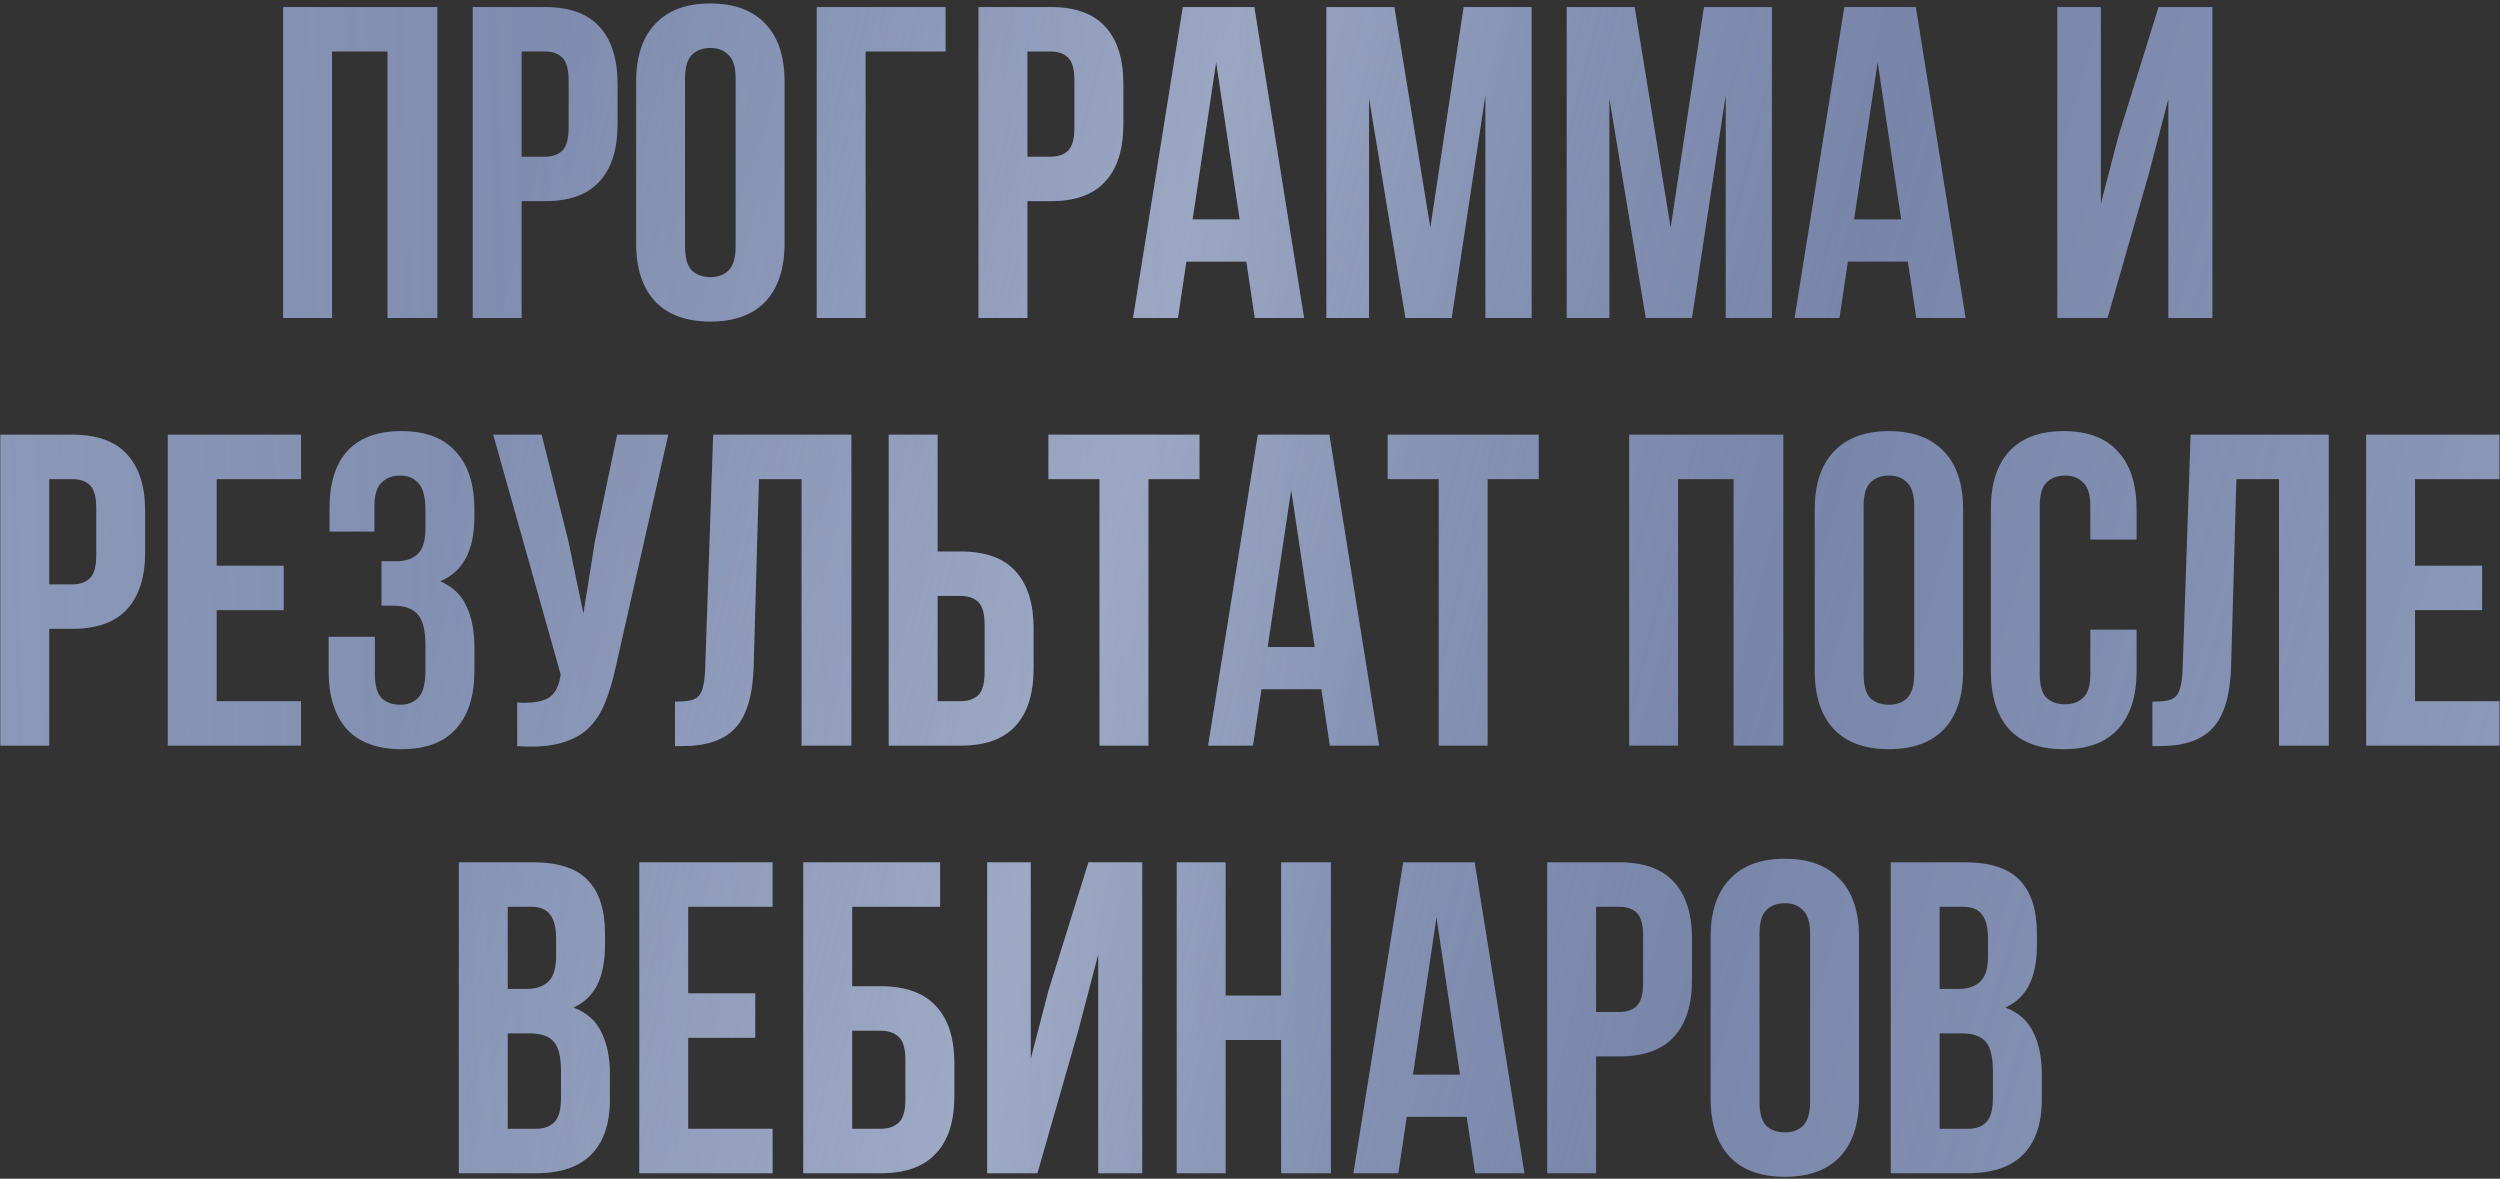
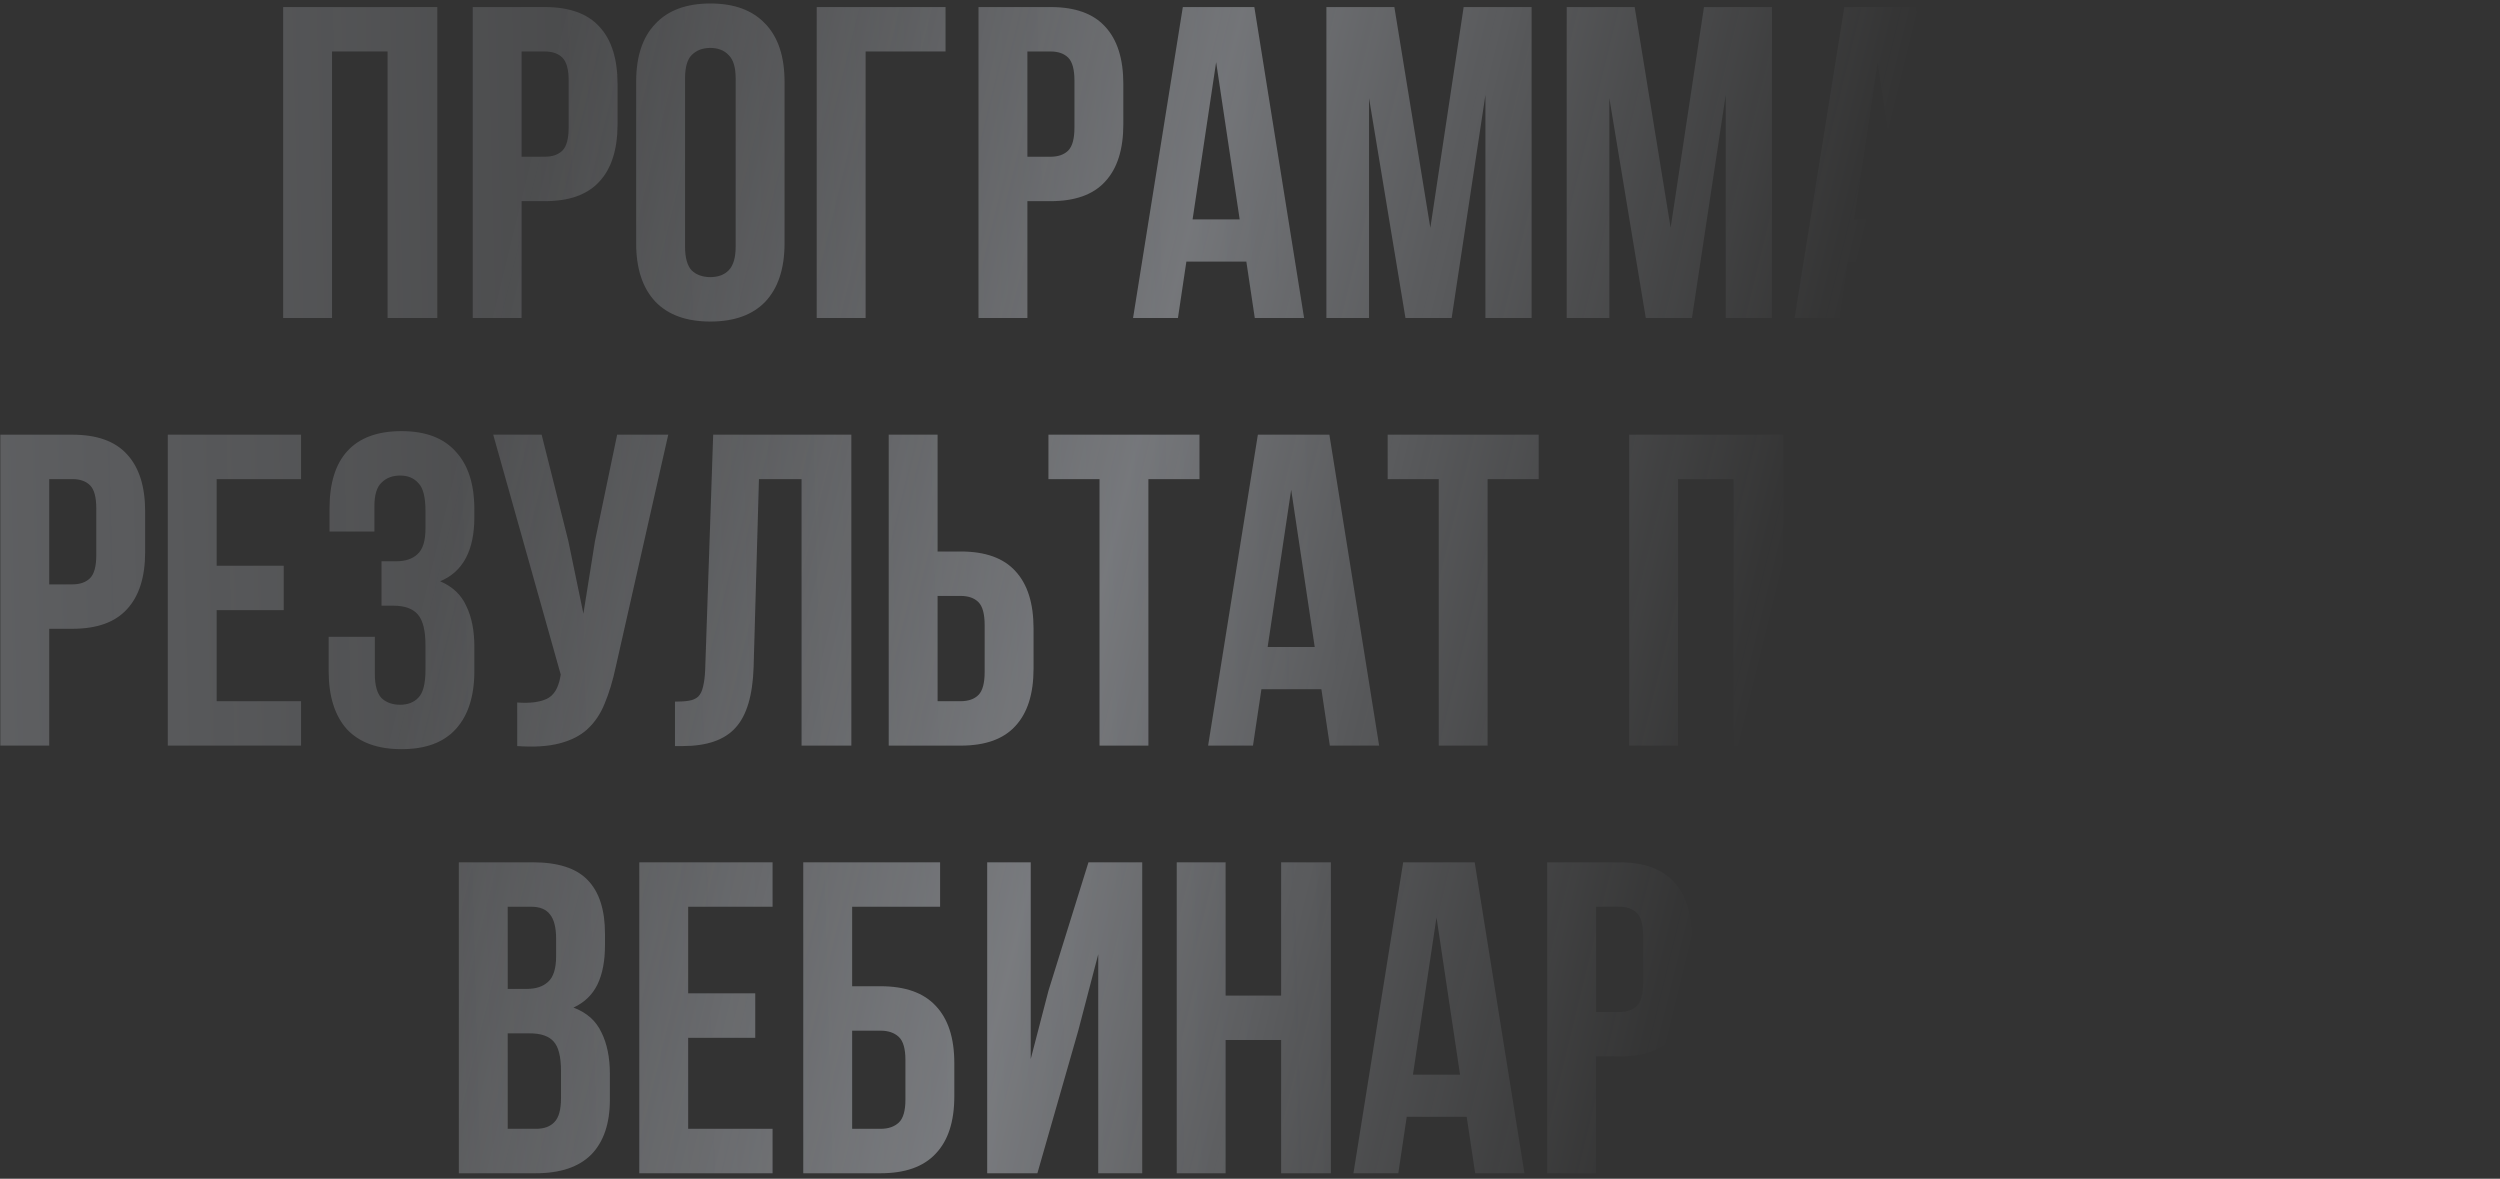
<svg xmlns="http://www.w3.org/2000/svg" width="456" height="215" viewBox="0 0 456 215" fill="none">
  <rect x="0" y="0" width="456" height="215" fill="#333333" stroke="none" />
-   <path d="M60.562 58H51.65V1.286H79.764V58H70.69V9.388H60.562V58ZM99.351 1.286C103.834 1.286 107.156 2.474 109.317 4.851C111.531 7.227 112.639 10.711 112.639 15.303V22.675C112.639 27.266 111.531 30.75 109.317 33.127C107.156 35.504 103.834 36.692 99.351 36.692H95.138V58H86.226V1.286H99.351ZM95.138 9.388V28.59H99.351C100.756 28.59 101.836 28.212 102.592 27.456C103.348 26.699 103.726 25.295 103.726 23.242V14.735C103.726 12.683 103.348 11.278 102.592 10.522C101.836 9.766 100.756 9.388 99.351 9.388H95.138ZM124.95 44.956C124.95 47.008 125.355 48.467 126.165 49.331C127.029 50.141 128.164 50.546 129.568 50.546C130.972 50.546 132.08 50.141 132.89 49.331C133.754 48.467 134.186 47.008 134.186 44.956V14.33C134.186 12.278 133.754 10.846 132.89 10.036C132.08 9.172 130.972 8.74 129.568 8.74C128.164 8.74 127.029 9.172 126.165 10.036C125.355 10.846 124.95 12.278 124.95 14.33V44.956ZM116.038 14.897C116.038 10.306 117.199 6.795 119.522 4.365C121.844 1.88 125.193 0.638 129.568 0.638C133.943 0.638 137.292 1.88 139.615 4.365C141.937 6.795 143.098 10.306 143.098 14.897V44.389C143.098 48.98 141.937 52.518 139.615 55.002C137.292 57.433 133.943 58.648 129.568 58.648C125.193 58.648 121.844 57.433 119.522 55.002C117.199 52.518 116.038 48.98 116.038 44.389V14.897ZM148.971 58V1.286H172.467V9.388H157.883V58H148.971ZM191.607 1.286C196.09 1.286 199.411 2.474 201.572 4.851C203.787 7.227 204.894 10.711 204.894 15.303V22.675C204.894 27.266 203.787 30.75 201.572 33.127C199.411 35.504 196.09 36.692 191.607 36.692H187.394V58H178.481V1.286H191.607ZM187.394 9.388V28.59H191.607C193.011 28.59 194.091 28.212 194.847 27.456C195.604 26.699 195.982 25.295 195.982 23.242V14.735C195.982 12.683 195.604 11.278 194.847 10.522C194.091 9.766 193.011 9.388 191.607 9.388H187.394ZM237.865 58H228.872L227.333 47.711H216.395L214.856 58H206.672L215.747 1.286H228.791L237.865 58ZM217.529 40.014H226.117L221.823 11.332L217.529 40.014ZM260.893 41.553L266.97 1.286H279.366V58H270.94V17.328L264.782 58H256.356L249.712 17.895V58H241.935V1.286H254.331L260.893 41.553ZM304.726 41.553L310.803 1.286H323.199V58H314.773V17.328L308.615 58H300.189L293.546 17.895V58H285.768V1.286H298.164L304.726 41.553ZM358.525 58H349.532L347.992 47.711H337.055L335.515 58H327.332L336.406 1.286H349.451L358.525 58ZM338.189 40.014H346.777L342.483 11.332L338.189 40.014ZM384.411 58H375.255V1.286H383.195V37.178L386.436 24.701L393.728 1.286H403.531V58H395.51V18.057L391.865 31.993L384.411 58ZM13.188 79.286C17.672 79.286 20.994 80.474 23.154 82.851C25.369 85.228 26.476 88.711 26.476 93.302V100.675C26.476 105.266 25.369 108.75 23.154 111.127C20.994 113.503 17.672 114.692 13.188 114.692H8.976V136H0.063V79.286H13.188ZM8.976 87.388V106.59H13.188C14.593 106.59 15.673 106.212 16.429 105.455C17.186 104.699 17.564 103.295 17.564 101.242V92.735C17.564 90.683 17.186 89.278 16.429 88.522C15.673 87.766 14.593 87.388 13.188 87.388H8.976ZM39.516 103.187H51.75V111.289H39.516V127.898H54.91V136H30.604V79.286H54.91V87.388H39.516V103.187ZM77.609 93.222C77.609 90.683 77.177 88.981 76.313 88.117C75.502 87.199 74.395 86.74 72.991 86.74C71.586 86.74 70.452 87.172 69.588 88.036C68.724 88.846 68.292 90.278 68.292 92.33V96.948H60.109V92.735C60.109 88.144 61.189 84.66 63.349 82.284C65.564 79.853 68.859 78.638 73.234 78.638C77.609 78.638 80.904 79.88 83.118 82.365C85.387 84.795 86.521 88.306 86.521 92.897V94.356C86.521 100.405 84.442 104.294 80.283 106.023C82.551 106.995 84.144 108.507 85.063 110.56C86.035 112.558 86.521 115.016 86.521 117.933V122.389C86.521 126.98 85.387 130.518 83.118 133.002C80.904 135.433 77.609 136.648 73.234 136.648C68.859 136.648 65.537 135.433 63.268 133.002C61.054 130.518 59.947 126.98 59.947 122.389V116.15H68.373V122.956C68.373 125.008 68.778 126.467 69.588 127.331C70.452 128.141 71.586 128.546 72.991 128.546C74.395 128.546 75.502 128.114 76.313 127.25C77.177 126.386 77.609 124.684 77.609 122.146V117.689C77.609 115.043 77.15 113.179 76.232 112.099C75.313 111.019 73.828 110.479 71.775 110.479H69.588V102.377H72.262C73.936 102.377 75.232 101.945 76.151 101.08C77.123 100.216 77.609 98.65 77.609 96.381V93.222ZM112.325 121.578C111.785 124.117 111.109 126.359 110.299 128.303C109.543 130.194 108.49 131.76 107.139 133.002C105.843 134.191 104.142 135.055 102.035 135.595C99.983 136.135 97.417 136.297 94.338 136.081V128.141C96.607 128.303 98.389 128.087 99.686 127.493C100.982 126.899 101.819 125.575 102.197 123.523L102.278 123.037L89.963 79.286H98.794L103.656 98.65L106.41 111.937L108.517 98.731L112.568 79.286H121.885L112.325 121.578ZM123.117 127.979C124.143 127.979 124.98 127.925 125.628 127.817C126.331 127.709 126.898 127.466 127.33 127.088C127.762 126.656 128.059 126.062 128.221 125.305C128.437 124.495 128.572 123.442 128.626 122.146L130.085 79.286H155.282V136H146.208V87.388H138.43L137.457 121.659C137.295 126.845 136.188 130.545 134.136 132.759C132.137 134.974 128.923 136.081 124.494 136.081H123.117V127.979ZM162.103 136V79.286H171.015V100.594H175.229C179.712 100.594 183.033 101.783 185.194 104.159C187.409 106.536 188.516 110.02 188.516 114.611V121.984C188.516 126.575 187.409 130.059 185.194 132.435C183.033 134.812 179.712 136 175.229 136H162.103ZM175.229 127.898C176.633 127.898 177.713 127.52 178.469 126.764C179.225 126.008 179.604 124.603 179.604 122.551V114.044C179.604 111.991 179.225 110.587 178.469 109.831C177.713 109.074 176.633 108.696 175.229 108.696H171.015V127.898H175.229ZM191.238 79.286H218.785V87.388H209.468V136H200.555V87.388H191.238V79.286ZM251.553 136H242.56L241.021 125.71H230.083L228.543 136H220.36L229.435 79.286H242.479L251.553 136ZM231.217 118.014H239.805L235.511 89.332L231.217 118.014ZM253.111 79.286H280.658V87.388H271.34V136H262.428V87.388H253.111V79.286ZM306.075 136H297.163V79.286H325.277V136H316.203V87.388H306.075V136ZM339.922 122.956C339.922 125.008 340.327 126.467 341.137 127.331C342.001 128.141 343.136 128.546 344.54 128.546C345.944 128.546 347.052 128.141 347.862 127.331C348.726 126.467 349.158 125.008 349.158 122.956V92.33C349.158 90.278 348.726 88.846 347.862 88.036C347.052 87.172 345.944 86.74 344.54 86.74C343.136 86.74 342.001 87.172 341.137 88.036C340.327 88.846 339.922 90.278 339.922 92.33V122.956ZM331.01 92.897C331.01 88.306 332.171 84.795 334.494 82.365C336.816 79.88 340.165 78.638 344.54 78.638C348.915 78.638 352.264 79.88 354.586 82.365C356.909 84.795 358.07 88.306 358.07 92.897V122.389C358.07 126.98 356.909 130.518 354.586 133.002C352.264 135.433 348.915 136.648 344.54 136.648C340.165 136.648 336.816 135.433 334.494 133.002C332.171 130.518 331.01 126.98 331.01 122.389V92.897ZM389.707 114.854V122.389C389.707 126.98 388.573 130.518 386.305 133.002C384.09 135.433 380.795 136.648 376.42 136.648C372.045 136.648 368.723 135.433 366.455 133.002C364.24 130.518 363.133 126.98 363.133 122.389V92.897C363.133 88.306 364.24 84.795 366.455 82.365C368.723 79.88 372.045 78.638 376.42 78.638C380.795 78.638 384.09 79.88 386.305 82.365C388.573 84.795 389.707 88.306 389.707 92.897V98.407H381.281V92.33C381.281 90.278 380.849 88.846 379.985 88.036C379.175 87.172 378.068 86.74 376.663 86.74C375.259 86.74 374.125 87.172 373.26 88.036C372.45 88.846 372.045 90.278 372.045 92.33V122.956C372.045 125.008 372.45 126.44 373.26 127.25C374.125 128.06 375.259 128.465 376.663 128.465C378.068 128.465 379.175 128.06 379.985 127.25C380.849 126.44 381.281 125.008 381.281 122.956V114.854H389.707ZM392.603 127.979C393.629 127.979 394.467 127.925 395.115 127.817C395.817 127.709 396.384 127.466 396.816 127.088C397.248 126.656 397.545 126.062 397.707 125.305C397.924 124.495 398.059 123.442 398.113 122.146L399.571 79.286H424.768V136H415.694V87.388H407.916L406.944 121.659C406.782 126.845 405.674 130.545 403.622 132.759C401.623 134.974 398.41 136.081 393.981 136.081H392.603V127.979ZM440.502 103.187H452.736V111.289H440.502V127.898H455.896V136H431.59V79.286H455.896V87.388H440.502V103.187ZM97.144 157.286C101.789 157.286 105.138 158.366 107.19 160.527C109.297 162.687 110.35 165.955 110.35 170.33V172.356C110.35 175.272 109.891 177.676 108.973 179.567C108.054 181.457 106.596 182.861 104.597 183.78C107.028 184.698 108.729 186.21 109.702 188.317C110.728 190.369 111.241 192.908 111.241 195.933V200.551C111.241 204.926 110.107 208.275 107.838 210.597C105.57 212.866 102.194 214 97.711 214H83.694V157.286H97.144ZM92.606 188.479V205.898H97.711C99.223 205.898 100.357 205.493 101.114 204.683C101.924 203.873 102.329 202.414 102.329 200.308V195.365C102.329 192.719 101.87 190.909 100.952 189.937C100.087 188.965 98.629 188.479 96.576 188.479H92.606ZM92.606 165.388V180.377H96.09C97.765 180.377 99.061 179.945 99.979 179.08C100.952 178.216 101.438 176.65 101.438 174.381V171.221C101.438 169.169 101.06 167.684 100.303 166.765C99.601 165.847 98.467 165.388 96.9 165.388H92.606ZM125.521 181.187H137.755V189.289H125.521V205.898H140.915V214H116.609V157.286H140.915V165.388H125.521V181.187ZM146.518 214V157.286H171.472V165.388H155.431V179.891H160.616C165.099 179.891 168.448 181.079 170.662 183.455C172.931 185.832 174.065 189.316 174.065 193.907V199.984C174.065 204.575 172.931 208.059 170.662 210.435C168.448 212.812 165.099 214 160.616 214H146.518ZM160.616 205.898C162.02 205.898 163.127 205.52 163.938 204.764C164.748 204.008 165.153 202.603 165.153 200.551V193.34C165.153 191.287 164.748 189.883 163.938 189.127C163.127 188.371 162.02 187.993 160.616 187.993H155.431V205.898H160.616ZM189.219 214H180.064V157.286H188.004V193.178L191.244 180.701L198.536 157.286H208.34V214H200.319V174.057L196.673 187.993L189.219 214ZM223.552 214H214.64V157.286H223.552V181.592H233.679V157.286H242.754V214H233.679V189.694H223.552V214ZM278.059 214H269.065L267.526 203.71H256.588L255.049 214H246.866L255.94 157.286H268.984L278.059 214ZM257.723 196.014H266.311L262.017 167.332L257.723 196.014ZM295.334 157.286C299.817 157.286 303.139 158.474 305.3 160.851C307.514 163.227 308.622 166.711 308.622 171.302V178.675C308.622 183.266 307.514 186.75 305.3 189.127C303.139 191.503 299.817 192.692 295.334 192.692H291.121V214H282.209V157.286H295.334ZM291.121 165.388V184.59H295.334C296.739 184.59 297.819 184.212 298.575 183.455C299.331 182.699 299.709 181.295 299.709 179.242V170.735C299.709 168.683 299.331 167.278 298.575 166.522C297.819 165.766 296.739 165.388 295.334 165.388H291.121ZM320.933 200.956C320.933 203.008 321.338 204.467 322.148 205.331C323.012 206.141 324.147 206.546 325.551 206.546C326.955 206.546 328.063 206.141 328.873 205.331C329.737 204.467 330.169 203.008 330.169 200.956V170.33C330.169 168.278 329.737 166.846 328.873 166.036C328.063 165.172 326.955 164.74 325.551 164.74C324.147 164.74 323.012 165.172 322.148 166.036C321.338 166.846 320.933 168.278 320.933 170.33V200.956ZM312.021 170.897C312.021 166.306 313.182 162.795 315.504 160.365C317.827 157.88 321.176 156.638 325.551 156.638C329.926 156.638 333.275 157.88 335.597 160.365C337.92 162.795 339.081 166.306 339.081 170.897V200.389C339.081 204.98 337.92 208.518 335.597 211.002C333.275 213.433 329.926 214.648 325.551 214.648C321.176 214.648 317.827 213.433 315.504 211.002C313.182 208.518 312.021 204.98 312.021 200.389V170.897ZM358.322 157.286C362.967 157.286 366.316 158.366 368.369 160.527C370.475 162.687 371.529 165.955 371.529 170.33V172.356C371.529 175.272 371.069 177.676 370.151 179.567C369.233 181.457 367.775 182.861 365.776 183.78C368.207 184.698 369.908 186.21 370.88 188.317C371.907 190.369 372.42 192.908 372.42 195.933V200.551C372.42 204.926 371.285 208.275 369.017 210.597C366.748 212.866 363.373 214 358.889 214H344.873V157.286H358.322ZM353.785 188.479V205.898H358.889C360.402 205.898 361.536 205.493 362.292 204.683C363.102 203.873 363.508 202.414 363.508 200.308V195.365C363.508 192.719 363.048 190.909 362.13 189.937C361.266 188.965 359.808 188.479 357.755 188.479H353.785ZM353.785 165.388V180.377H357.269C358.943 180.377 360.24 179.945 361.158 179.08C362.13 178.216 362.616 176.65 362.616 174.381V171.221C362.616 169.169 362.238 167.684 361.482 166.765C360.78 165.847 359.646 165.388 358.079 165.388H353.785Z" fill="#6F7DA3" />
  <path d="M60.562 58H51.65V1.286H79.764V58H70.69V9.388H60.562V58ZM99.351 1.286C103.834 1.286 107.156 2.474 109.317 4.851C111.531 7.227 112.639 10.711 112.639 15.303V22.675C112.639 27.266 111.531 30.75 109.317 33.127C107.156 35.504 103.834 36.692 99.351 36.692H95.138V58H86.226V1.286H99.351ZM95.138 9.388V28.59H99.351C100.756 28.59 101.836 28.212 102.592 27.456C103.348 26.699 103.726 25.295 103.726 23.242V14.735C103.726 12.683 103.348 11.278 102.592 10.522C101.836 9.766 100.756 9.388 99.351 9.388H95.138ZM124.95 44.956C124.95 47.008 125.355 48.467 126.165 49.331C127.029 50.141 128.164 50.546 129.568 50.546C130.972 50.546 132.08 50.141 132.89 49.331C133.754 48.467 134.186 47.008 134.186 44.956V14.33C134.186 12.278 133.754 10.846 132.89 10.036C132.08 9.172 130.972 8.74 129.568 8.74C128.164 8.74 127.029 9.172 126.165 10.036C125.355 10.846 124.95 12.278 124.95 14.33V44.956ZM116.038 14.897C116.038 10.306 117.199 6.795 119.522 4.365C121.844 1.88 125.193 0.638 129.568 0.638C133.943 0.638 137.292 1.88 139.615 4.365C141.937 6.795 143.098 10.306 143.098 14.897V44.389C143.098 48.98 141.937 52.518 139.615 55.002C137.292 57.433 133.943 58.648 129.568 58.648C125.193 58.648 121.844 57.433 119.522 55.002C117.199 52.518 116.038 48.98 116.038 44.389V14.897ZM148.971 58V1.286H172.467V9.388H157.883V58H148.971ZM191.607 1.286C196.09 1.286 199.411 2.474 201.572 4.851C203.787 7.227 204.894 10.711 204.894 15.303V22.675C204.894 27.266 203.787 30.75 201.572 33.127C199.411 35.504 196.09 36.692 191.607 36.692H187.394V58H178.481V1.286H191.607ZM187.394 9.388V28.59H191.607C193.011 28.59 194.091 28.212 194.847 27.456C195.604 26.699 195.982 25.295 195.982 23.242V14.735C195.982 12.683 195.604 11.278 194.847 10.522C194.091 9.766 193.011 9.388 191.607 9.388H187.394ZM237.865 58H228.872L227.333 47.711H216.395L214.856 58H206.672L215.747 1.286H228.791L237.865 58ZM217.529 40.014H226.117L221.823 11.332L217.529 40.014ZM260.893 41.553L266.97 1.286H279.366V58H270.94V17.328L264.782 58H256.356L249.712 17.895V58H241.935V1.286H254.331L260.893 41.553ZM304.726 41.553L310.803 1.286H323.199V58H314.773V17.328L308.615 58H300.189L293.546 17.895V58H285.768V1.286H298.164L304.726 41.553ZM358.525 58H349.532L347.992 47.711H337.055L335.515 58H327.332L336.406 1.286H349.451L358.525 58ZM338.189 40.014H346.777L342.483 11.332L338.189 40.014ZM384.411 58H375.255V1.286H383.195V37.178L386.436 24.701L393.728 1.286H403.531V58H395.51V18.057L391.865 31.993L384.411 58ZM13.188 79.286C17.672 79.286 20.994 80.474 23.154 82.851C25.369 85.228 26.476 88.711 26.476 93.302V100.675C26.476 105.266 25.369 108.75 23.154 111.127C20.994 113.503 17.672 114.692 13.188 114.692H8.976V136H0.063V79.286H13.188ZM8.976 87.388V106.59H13.188C14.593 106.59 15.673 106.212 16.429 105.455C17.186 104.699 17.564 103.295 17.564 101.242V92.735C17.564 90.683 17.186 89.278 16.429 88.522C15.673 87.766 14.593 87.388 13.188 87.388H8.976ZM39.516 103.187H51.75V111.289H39.516V127.898H54.91V136H30.604V79.286H54.91V87.388H39.516V103.187ZM77.609 93.222C77.609 90.683 77.177 88.981 76.313 88.117C75.502 87.199 74.395 86.74 72.991 86.74C71.586 86.74 70.452 87.172 69.588 88.036C68.724 88.846 68.292 90.278 68.292 92.33V96.948H60.109V92.735C60.109 88.144 61.189 84.66 63.349 82.284C65.564 79.853 68.859 78.638 73.234 78.638C77.609 78.638 80.904 79.88 83.118 82.365C85.387 84.795 86.521 88.306 86.521 92.897V94.356C86.521 100.405 84.442 104.294 80.283 106.023C82.551 106.995 84.144 108.507 85.063 110.56C86.035 112.558 86.521 115.016 86.521 117.933V122.389C86.521 126.98 85.387 130.518 83.118 133.002C80.904 135.433 77.609 136.648 73.234 136.648C68.859 136.648 65.537 135.433 63.268 133.002C61.054 130.518 59.947 126.98 59.947 122.389V116.15H68.373V122.956C68.373 125.008 68.778 126.467 69.588 127.331C70.452 128.141 71.586 128.546 72.991 128.546C74.395 128.546 75.502 128.114 76.313 127.25C77.177 126.386 77.609 124.684 77.609 122.146V117.689C77.609 115.043 77.15 113.179 76.232 112.099C75.313 111.019 73.828 110.479 71.775 110.479H69.588V102.377H72.262C73.936 102.377 75.232 101.945 76.151 101.08C77.123 100.216 77.609 98.65 77.609 96.381V93.222ZM112.325 121.578C111.785 124.117 111.109 126.359 110.299 128.303C109.543 130.194 108.49 131.76 107.139 133.002C105.843 134.191 104.142 135.055 102.035 135.595C99.983 136.135 97.417 136.297 94.338 136.081V128.141C96.607 128.303 98.389 128.087 99.686 127.493C100.982 126.899 101.819 125.575 102.197 123.523L102.278 123.037L89.963 79.286H98.794L103.656 98.65L106.41 111.937L108.517 98.731L112.568 79.286H121.885L112.325 121.578ZM123.117 127.979C124.143 127.979 124.98 127.925 125.628 127.817C126.331 127.709 126.898 127.466 127.33 127.088C127.762 126.656 128.059 126.062 128.221 125.305C128.437 124.495 128.572 123.442 128.626 122.146L130.085 79.286H155.282V136H146.208V87.388H138.43L137.457 121.659C137.295 126.845 136.188 130.545 134.136 132.759C132.137 134.974 128.923 136.081 124.494 136.081H123.117V127.979ZM162.103 136V79.286H171.015V100.594H175.229C179.712 100.594 183.033 101.783 185.194 104.159C187.409 106.536 188.516 110.02 188.516 114.611V121.984C188.516 126.575 187.409 130.059 185.194 132.435C183.033 134.812 179.712 136 175.229 136H162.103ZM175.229 127.898C176.633 127.898 177.713 127.52 178.469 126.764C179.225 126.008 179.604 124.603 179.604 122.551V114.044C179.604 111.991 179.225 110.587 178.469 109.831C177.713 109.074 176.633 108.696 175.229 108.696H171.015V127.898H175.229ZM191.238 79.286H218.785V87.388H209.468V136H200.555V87.388H191.238V79.286ZM251.553 136H242.56L241.021 125.71H230.083L228.543 136H220.36L229.435 79.286H242.479L251.553 136ZM231.217 118.014H239.805L235.511 89.332L231.217 118.014ZM253.111 79.286H280.658V87.388H271.34V136H262.428V87.388H253.111V79.286ZM306.075 136H297.163V79.286H325.277V136H316.203V87.388H306.075V136ZM339.922 122.956C339.922 125.008 340.327 126.467 341.137 127.331C342.001 128.141 343.136 128.546 344.54 128.546C345.944 128.546 347.052 128.141 347.862 127.331C348.726 126.467 349.158 125.008 349.158 122.956V92.33C349.158 90.278 348.726 88.846 347.862 88.036C347.052 87.172 345.944 86.74 344.54 86.74C343.136 86.74 342.001 87.172 341.137 88.036C340.327 88.846 339.922 90.278 339.922 92.33V122.956ZM331.01 92.897C331.01 88.306 332.171 84.795 334.494 82.365C336.816 79.88 340.165 78.638 344.54 78.638C348.915 78.638 352.264 79.88 354.586 82.365C356.909 84.795 358.07 88.306 358.07 92.897V122.389C358.07 126.98 356.909 130.518 354.586 133.002C352.264 135.433 348.915 136.648 344.54 136.648C340.165 136.648 336.816 135.433 334.494 133.002C332.171 130.518 331.01 126.98 331.01 122.389V92.897ZM389.707 114.854V122.389C389.707 126.98 388.573 130.518 386.305 133.002C384.09 135.433 380.795 136.648 376.42 136.648C372.045 136.648 368.723 135.433 366.455 133.002C364.24 130.518 363.133 126.98 363.133 122.389V92.897C363.133 88.306 364.24 84.795 366.455 82.365C368.723 79.88 372.045 78.638 376.42 78.638C380.795 78.638 384.09 79.88 386.305 82.365C388.573 84.795 389.707 88.306 389.707 92.897V98.407H381.281V92.33C381.281 90.278 380.849 88.846 379.985 88.036C379.175 87.172 378.068 86.74 376.663 86.74C375.259 86.74 374.125 87.172 373.26 88.036C372.45 88.846 372.045 90.278 372.045 92.33V122.956C372.045 125.008 372.45 126.44 373.26 127.25C374.125 128.06 375.259 128.465 376.663 128.465C378.068 128.465 379.175 128.06 379.985 127.25C380.849 126.44 381.281 125.008 381.281 122.956V114.854H389.707ZM392.603 127.979C393.629 127.979 394.467 127.925 395.115 127.817C395.817 127.709 396.384 127.466 396.816 127.088C397.248 126.656 397.545 126.062 397.707 125.305C397.924 124.495 398.059 123.442 398.113 122.146L399.571 79.286H424.768V136H415.694V87.388H407.916L406.944 121.659C406.782 126.845 405.674 130.545 403.622 132.759C401.623 134.974 398.41 136.081 393.981 136.081H392.603V127.979ZM440.502 103.187H452.736V111.289H440.502V127.898H455.896V136H431.59V79.286H455.896V87.388H440.502V103.187ZM97.144 157.286C101.789 157.286 105.138 158.366 107.19 160.527C109.297 162.687 110.35 165.955 110.35 170.33V172.356C110.35 175.272 109.891 177.676 108.973 179.567C108.054 181.457 106.596 182.861 104.597 183.78C107.028 184.698 108.729 186.21 109.702 188.317C110.728 190.369 111.241 192.908 111.241 195.933V200.551C111.241 204.926 110.107 208.275 107.838 210.597C105.57 212.866 102.194 214 97.711 214H83.694V157.286H97.144ZM92.606 188.479V205.898H97.711C99.223 205.898 100.357 205.493 101.114 204.683C101.924 203.873 102.329 202.414 102.329 200.308V195.365C102.329 192.719 101.87 190.909 100.952 189.937C100.087 188.965 98.629 188.479 96.576 188.479H92.606ZM92.606 165.388V180.377H96.09C97.765 180.377 99.061 179.945 99.979 179.08C100.952 178.216 101.438 176.65 101.438 174.381V171.221C101.438 169.169 101.06 167.684 100.303 166.765C99.601 165.847 98.467 165.388 96.9 165.388H92.606ZM125.521 181.187H137.755V189.289H125.521V205.898H140.915V214H116.609V157.286H140.915V165.388H125.521V181.187ZM146.518 214V157.286H171.472V165.388H155.431V179.891H160.616C165.099 179.891 168.448 181.079 170.662 183.455C172.931 185.832 174.065 189.316 174.065 193.907V199.984C174.065 204.575 172.931 208.059 170.662 210.435C168.448 212.812 165.099 214 160.616 214H146.518ZM160.616 205.898C162.02 205.898 163.127 205.52 163.938 204.764C164.748 204.008 165.153 202.603 165.153 200.551V193.34C165.153 191.287 164.748 189.883 163.938 189.127C163.127 188.371 162.02 187.993 160.616 187.993H155.431V205.898H160.616ZM189.219 214H180.064V157.286H188.004V193.178L191.244 180.701L198.536 157.286H208.34V214H200.319V174.057L196.673 187.993L189.219 214ZM223.552 214H214.64V157.286H223.552V181.592H233.679V157.286H242.754V214H233.679V189.694H223.552V214ZM278.059 214H269.065L267.526 203.71H256.588L255.049 214H246.866L255.94 157.286H268.984L278.059 214ZM257.723 196.014H266.311L262.017 167.332L257.723 196.014ZM295.334 157.286C299.817 157.286 303.139 158.474 305.3 160.851C307.514 163.227 308.622 166.711 308.622 171.302V178.675C308.622 183.266 307.514 186.75 305.3 189.127C303.139 191.503 299.817 192.692 295.334 192.692H291.121V214H282.209V157.286H295.334ZM291.121 165.388V184.59H295.334C296.739 184.59 297.819 184.212 298.575 183.455C299.331 182.699 299.709 181.295 299.709 179.242V170.735C299.709 168.683 299.331 167.278 298.575 166.522C297.819 165.766 296.739 165.388 295.334 165.388H291.121ZM320.933 200.956C320.933 203.008 321.338 204.467 322.148 205.331C323.012 206.141 324.147 206.546 325.551 206.546C326.955 206.546 328.063 206.141 328.873 205.331C329.737 204.467 330.169 203.008 330.169 200.956V170.33C330.169 168.278 329.737 166.846 328.873 166.036C328.063 165.172 326.955 164.74 325.551 164.74C324.147 164.74 323.012 165.172 322.148 166.036C321.338 166.846 320.933 168.278 320.933 170.33V200.956ZM312.021 170.897C312.021 166.306 313.182 162.795 315.504 160.365C317.827 157.88 321.176 156.638 325.551 156.638C329.926 156.638 333.275 157.88 335.597 160.365C337.92 162.795 339.081 166.306 339.081 170.897V200.389C339.081 204.98 337.92 208.518 335.597 211.002C333.275 213.433 329.926 214.648 325.551 214.648C321.176 214.648 317.827 213.433 315.504 211.002C313.182 208.518 312.021 204.98 312.021 200.389V170.897ZM358.322 157.286C362.967 157.286 366.316 158.366 368.369 160.527C370.475 162.687 371.529 165.955 371.529 170.33V172.356C371.529 175.272 371.069 177.676 370.151 179.567C369.233 181.457 367.775 182.861 365.776 183.78C368.207 184.698 369.908 186.21 370.88 188.317C371.907 190.369 372.42 192.908 372.42 195.933V200.551C372.42 204.926 371.285 208.275 369.017 210.597C366.748 212.866 363.373 214 358.889 214H344.873V157.286H358.322ZM353.785 188.479V205.898H358.889C360.402 205.898 361.536 205.493 362.292 204.683C363.102 203.873 363.508 202.414 363.508 200.308V195.365C363.508 192.719 363.048 190.909 362.13 189.937C361.266 188.965 359.808 188.479 357.755 188.479H353.785ZM353.785 165.388V180.377H357.269C358.943 180.377 360.24 179.945 361.158 179.08C362.13 178.216 362.616 176.65 362.616 174.381V171.221C362.616 169.169 362.238 167.684 361.482 166.765C360.78 165.847 359.646 165.388 358.079 165.388H353.785Z" fill="url(#paint0_linear_59_251)" fill-opacity="0.3" />
-   <path d="M60.562 58H51.65V1.286H79.764V58H70.69V9.388H60.562V58ZM99.351 1.286C103.834 1.286 107.156 2.474 109.317 4.851C111.531 7.227 112.639 10.711 112.639 15.303V22.675C112.639 27.266 111.531 30.75 109.317 33.127C107.156 35.504 103.834 36.692 99.351 36.692H95.138V58H86.226V1.286H99.351ZM95.138 9.388V28.59H99.351C100.756 28.59 101.836 28.212 102.592 27.456C103.348 26.699 103.726 25.295 103.726 23.242V14.735C103.726 12.683 103.348 11.278 102.592 10.522C101.836 9.766 100.756 9.388 99.351 9.388H95.138ZM124.95 44.956C124.95 47.008 125.355 48.467 126.165 49.331C127.029 50.141 128.164 50.546 129.568 50.546C130.972 50.546 132.08 50.141 132.89 49.331C133.754 48.467 134.186 47.008 134.186 44.956V14.33C134.186 12.278 133.754 10.846 132.89 10.036C132.08 9.172 130.972 8.74 129.568 8.74C128.164 8.74 127.029 9.172 126.165 10.036C125.355 10.846 124.95 12.278 124.95 14.33V44.956ZM116.038 14.897C116.038 10.306 117.199 6.795 119.522 4.365C121.844 1.88 125.193 0.638 129.568 0.638C133.943 0.638 137.292 1.88 139.615 4.365C141.937 6.795 143.098 10.306 143.098 14.897V44.389C143.098 48.98 141.937 52.518 139.615 55.002C137.292 57.433 133.943 58.648 129.568 58.648C125.193 58.648 121.844 57.433 119.522 55.002C117.199 52.518 116.038 48.98 116.038 44.389V14.897ZM148.971 58V1.286H172.467V9.388H157.883V58H148.971ZM191.607 1.286C196.09 1.286 199.411 2.474 201.572 4.851C203.787 7.227 204.894 10.711 204.894 15.303V22.675C204.894 27.266 203.787 30.75 201.572 33.127C199.411 35.504 196.09 36.692 191.607 36.692H187.394V58H178.481V1.286H191.607ZM187.394 9.388V28.59H191.607C193.011 28.59 194.091 28.212 194.847 27.456C195.604 26.699 195.982 25.295 195.982 23.242V14.735C195.982 12.683 195.604 11.278 194.847 10.522C194.091 9.766 193.011 9.388 191.607 9.388H187.394ZM237.865 58H228.872L227.333 47.711H216.395L214.856 58H206.672L215.747 1.286H228.791L237.865 58ZM217.529 40.014H226.117L221.823 11.332L217.529 40.014ZM260.893 41.553L266.97 1.286H279.366V58H270.94V17.328L264.782 58H256.356L249.712 17.895V58H241.935V1.286H254.331L260.893 41.553ZM304.726 41.553L310.803 1.286H323.199V58H314.773V17.328L308.615 58H300.189L293.546 17.895V58H285.768V1.286H298.164L304.726 41.553ZM358.525 58H349.532L347.992 47.711H337.055L335.515 58H327.332L336.406 1.286H349.451L358.525 58ZM338.189 40.014H346.777L342.483 11.332L338.189 40.014ZM384.411 58H375.255V1.286H383.195V37.178L386.436 24.701L393.728 1.286H403.531V58H395.51V18.057L391.865 31.993L384.411 58ZM13.188 79.286C17.672 79.286 20.994 80.474 23.154 82.851C25.369 85.228 26.476 88.711 26.476 93.302V100.675C26.476 105.266 25.369 108.75 23.154 111.127C20.994 113.503 17.672 114.692 13.188 114.692H8.976V136H0.063V79.286H13.188ZM8.976 87.388V106.59H13.188C14.593 106.59 15.673 106.212 16.429 105.455C17.186 104.699 17.564 103.295 17.564 101.242V92.735C17.564 90.683 17.186 89.278 16.429 88.522C15.673 87.766 14.593 87.388 13.188 87.388H8.976ZM39.516 103.187H51.75V111.289H39.516V127.898H54.91V136H30.604V79.286H54.91V87.388H39.516V103.187ZM77.609 93.222C77.609 90.683 77.177 88.981 76.313 88.117C75.502 87.199 74.395 86.74 72.991 86.74C71.586 86.74 70.452 87.172 69.588 88.036C68.724 88.846 68.292 90.278 68.292 92.33V96.948H60.109V92.735C60.109 88.144 61.189 84.66 63.349 82.284C65.564 79.853 68.859 78.638 73.234 78.638C77.609 78.638 80.904 79.88 83.118 82.365C85.387 84.795 86.521 88.306 86.521 92.897V94.356C86.521 100.405 84.442 104.294 80.283 106.023C82.551 106.995 84.144 108.507 85.063 110.56C86.035 112.558 86.521 115.016 86.521 117.933V122.389C86.521 126.98 85.387 130.518 83.118 133.002C80.904 135.433 77.609 136.648 73.234 136.648C68.859 136.648 65.537 135.433 63.268 133.002C61.054 130.518 59.947 126.98 59.947 122.389V116.15H68.373V122.956C68.373 125.008 68.778 126.467 69.588 127.331C70.452 128.141 71.586 128.546 72.991 128.546C74.395 128.546 75.502 128.114 76.313 127.25C77.177 126.386 77.609 124.684 77.609 122.146V117.689C77.609 115.043 77.15 113.179 76.232 112.099C75.313 111.019 73.828 110.479 71.775 110.479H69.588V102.377H72.262C73.936 102.377 75.232 101.945 76.151 101.08C77.123 100.216 77.609 98.65 77.609 96.381V93.222ZM112.325 121.578C111.785 124.117 111.109 126.359 110.299 128.303C109.543 130.194 108.49 131.76 107.139 133.002C105.843 134.191 104.142 135.055 102.035 135.595C99.983 136.135 97.417 136.297 94.338 136.081V128.141C96.607 128.303 98.389 128.087 99.686 127.493C100.982 126.899 101.819 125.575 102.197 123.523L102.278 123.037L89.963 79.286H98.794L103.656 98.65L106.41 111.937L108.517 98.731L112.568 79.286H121.885L112.325 121.578ZM123.117 127.979C124.143 127.979 124.98 127.925 125.628 127.817C126.331 127.709 126.898 127.466 127.33 127.088C127.762 126.656 128.059 126.062 128.221 125.305C128.437 124.495 128.572 123.442 128.626 122.146L130.085 79.286H155.282V136H146.208V87.388H138.43L137.457 121.659C137.295 126.845 136.188 130.545 134.136 132.759C132.137 134.974 128.923 136.081 124.494 136.081H123.117V127.979ZM162.103 136V79.286H171.015V100.594H175.229C179.712 100.594 183.033 101.783 185.194 104.159C187.409 106.536 188.516 110.02 188.516 114.611V121.984C188.516 126.575 187.409 130.059 185.194 132.435C183.033 134.812 179.712 136 175.229 136H162.103ZM175.229 127.898C176.633 127.898 177.713 127.52 178.469 126.764C179.225 126.008 179.604 124.603 179.604 122.551V114.044C179.604 111.991 179.225 110.587 178.469 109.831C177.713 109.074 176.633 108.696 175.229 108.696H171.015V127.898H175.229ZM191.238 79.286H218.785V87.388H209.468V136H200.555V87.388H191.238V79.286ZM251.553 136H242.56L241.021 125.71H230.083L228.543 136H220.36L229.435 79.286H242.479L251.553 136ZM231.217 118.014H239.805L235.511 89.332L231.217 118.014ZM253.111 79.286H280.658V87.388H271.34V136H262.428V87.388H253.111V79.286ZM306.075 136H297.163V79.286H325.277V136H316.203V87.388H306.075V136ZM339.922 122.956C339.922 125.008 340.327 126.467 341.137 127.331C342.001 128.141 343.136 128.546 344.54 128.546C345.944 128.546 347.052 128.141 347.862 127.331C348.726 126.467 349.158 125.008 349.158 122.956V92.33C349.158 90.278 348.726 88.846 347.862 88.036C347.052 87.172 345.944 86.74 344.54 86.74C343.136 86.74 342.001 87.172 341.137 88.036C340.327 88.846 339.922 90.278 339.922 92.33V122.956ZM331.01 92.897C331.01 88.306 332.171 84.795 334.494 82.365C336.816 79.88 340.165 78.638 344.54 78.638C348.915 78.638 352.264 79.88 354.586 82.365C356.909 84.795 358.07 88.306 358.07 92.897V122.389C358.07 126.98 356.909 130.518 354.586 133.002C352.264 135.433 348.915 136.648 344.54 136.648C340.165 136.648 336.816 135.433 334.494 133.002C332.171 130.518 331.01 126.98 331.01 122.389V92.897ZM389.707 114.854V122.389C389.707 126.98 388.573 130.518 386.305 133.002C384.09 135.433 380.795 136.648 376.42 136.648C372.045 136.648 368.723 135.433 366.455 133.002C364.24 130.518 363.133 126.98 363.133 122.389V92.897C363.133 88.306 364.24 84.795 366.455 82.365C368.723 79.88 372.045 78.638 376.42 78.638C380.795 78.638 384.09 79.88 386.305 82.365C388.573 84.795 389.707 88.306 389.707 92.897V98.407H381.281V92.33C381.281 90.278 380.849 88.846 379.985 88.036C379.175 87.172 378.068 86.74 376.663 86.74C375.259 86.74 374.125 87.172 373.26 88.036C372.45 88.846 372.045 90.278 372.045 92.33V122.956C372.045 125.008 372.45 126.44 373.26 127.25C374.125 128.06 375.259 128.465 376.663 128.465C378.068 128.465 379.175 128.06 379.985 127.25C380.849 126.44 381.281 125.008 381.281 122.956V114.854H389.707ZM392.603 127.979C393.629 127.979 394.467 127.925 395.115 127.817C395.817 127.709 396.384 127.466 396.816 127.088C397.248 126.656 397.545 126.062 397.707 125.305C397.924 124.495 398.059 123.442 398.113 122.146L399.571 79.286H424.768V136H415.694V87.388H407.916L406.944 121.659C406.782 126.845 405.674 130.545 403.622 132.759C401.623 134.974 398.41 136.081 393.981 136.081H392.603V127.979ZM440.502 103.187H452.736V111.289H440.502V127.898H455.896V136H431.59V79.286H455.896V87.388H440.502V103.187ZM97.144 157.286C101.789 157.286 105.138 158.366 107.19 160.527C109.297 162.687 110.35 165.955 110.35 170.33V172.356C110.35 175.272 109.891 177.676 108.973 179.567C108.054 181.457 106.596 182.861 104.597 183.78C107.028 184.698 108.729 186.21 109.702 188.317C110.728 190.369 111.241 192.908 111.241 195.933V200.551C111.241 204.926 110.107 208.275 107.838 210.597C105.57 212.866 102.194 214 97.711 214H83.694V157.286H97.144ZM92.606 188.479V205.898H97.711C99.223 205.898 100.357 205.493 101.114 204.683C101.924 203.873 102.329 202.414 102.329 200.308V195.365C102.329 192.719 101.87 190.909 100.952 189.937C100.087 188.965 98.629 188.479 96.576 188.479H92.606ZM92.606 165.388V180.377H96.09C97.765 180.377 99.061 179.945 99.979 179.08C100.952 178.216 101.438 176.65 101.438 174.381V171.221C101.438 169.169 101.06 167.684 100.303 166.765C99.601 165.847 98.467 165.388 96.9 165.388H92.606ZM125.521 181.187H137.755V189.289H125.521V205.898H140.915V214H116.609V157.286H140.915V165.388H125.521V181.187ZM146.518 214V157.286H171.472V165.388H155.431V179.891H160.616C165.099 179.891 168.448 181.079 170.662 183.455C172.931 185.832 174.065 189.316 174.065 193.907V199.984C174.065 204.575 172.931 208.059 170.662 210.435C168.448 212.812 165.099 214 160.616 214H146.518ZM160.616 205.898C162.02 205.898 163.127 205.52 163.938 204.764C164.748 204.008 165.153 202.603 165.153 200.551V193.34C165.153 191.287 164.748 189.883 163.938 189.127C163.127 188.371 162.02 187.993 160.616 187.993H155.431V205.898H160.616ZM189.219 214H180.064V157.286H188.004V193.178L191.244 180.701L198.536 157.286H208.34V214H200.319V174.057L196.673 187.993L189.219 214ZM223.552 214H214.64V157.286H223.552V181.592H233.679V157.286H242.754V214H233.679V189.694H223.552V214ZM278.059 214H269.065L267.526 203.71H256.588L255.049 214H246.866L255.94 157.286H268.984L278.059 214ZM257.723 196.014H266.311L262.017 167.332L257.723 196.014ZM295.334 157.286C299.817 157.286 303.139 158.474 305.3 160.851C307.514 163.227 308.622 166.711 308.622 171.302V178.675C308.622 183.266 307.514 186.75 305.3 189.127C303.139 191.503 299.817 192.692 295.334 192.692H291.121V214H282.209V157.286H295.334ZM291.121 165.388V184.59H295.334C296.739 184.59 297.819 184.212 298.575 183.455C299.331 182.699 299.709 181.295 299.709 179.242V170.735C299.709 168.683 299.331 167.278 298.575 166.522C297.819 165.766 296.739 165.388 295.334 165.388H291.121ZM320.933 200.956C320.933 203.008 321.338 204.467 322.148 205.331C323.012 206.141 324.147 206.546 325.551 206.546C326.955 206.546 328.063 206.141 328.873 205.331C329.737 204.467 330.169 203.008 330.169 200.956V170.33C330.169 168.278 329.737 166.846 328.873 166.036C328.063 165.172 326.955 164.74 325.551 164.74C324.147 164.74 323.012 165.172 322.148 166.036C321.338 166.846 320.933 168.278 320.933 170.33V200.956ZM312.021 170.897C312.021 166.306 313.182 162.795 315.504 160.365C317.827 157.88 321.176 156.638 325.551 156.638C329.926 156.638 333.275 157.88 335.597 160.365C337.92 162.795 339.081 166.306 339.081 170.897V200.389C339.081 204.98 337.92 208.518 335.597 211.002C333.275 213.433 329.926 214.648 325.551 214.648C321.176 214.648 317.827 213.433 315.504 211.002C313.182 208.518 312.021 204.98 312.021 200.389V170.897ZM358.322 157.286C362.967 157.286 366.316 158.366 368.369 160.527C370.475 162.687 371.529 165.955 371.529 170.33V172.356C371.529 175.272 371.069 177.676 370.151 179.567C369.233 181.457 367.775 182.861 365.776 183.78C368.207 184.698 369.908 186.21 370.88 188.317C371.907 190.369 372.42 192.908 372.42 195.933V200.551C372.42 204.926 371.285 208.275 369.017 210.597C366.748 212.866 363.373 214 358.889 214H344.873V157.286H358.322ZM353.785 188.479V205.898H358.889C360.402 205.898 361.536 205.493 362.292 204.683C363.102 203.873 363.508 202.414 363.508 200.308V195.365C363.508 192.719 363.048 190.909 362.13 189.937C361.266 188.965 359.808 188.479 357.755 188.479H353.785ZM353.785 165.388V180.377H357.269C358.943 180.377 360.24 179.945 361.158 179.08C362.13 178.216 362.616 176.65 362.616 174.381V171.221C362.616 169.169 362.238 167.684 361.482 166.765C360.78 165.847 359.646 165.388 358.079 165.388H353.785Z" fill="url(#paint1_linear_59_251)" fill-opacity="0.3" />
  <path d="M60.562 58H51.65V1.286H79.764V58H70.69V9.388H60.562V58ZM99.351 1.286C103.834 1.286 107.156 2.474 109.317 4.851C111.531 7.227 112.639 10.711 112.639 15.303V22.675C112.639 27.266 111.531 30.75 109.317 33.127C107.156 35.504 103.834 36.692 99.351 36.692H95.138V58H86.226V1.286H99.351ZM95.138 9.388V28.59H99.351C100.756 28.59 101.836 28.212 102.592 27.456C103.348 26.699 103.726 25.295 103.726 23.242V14.735C103.726 12.683 103.348 11.278 102.592 10.522C101.836 9.766 100.756 9.388 99.351 9.388H95.138ZM124.95 44.956C124.95 47.008 125.355 48.467 126.165 49.331C127.029 50.141 128.164 50.546 129.568 50.546C130.972 50.546 132.08 50.141 132.89 49.331C133.754 48.467 134.186 47.008 134.186 44.956V14.33C134.186 12.278 133.754 10.846 132.89 10.036C132.08 9.172 130.972 8.74 129.568 8.74C128.164 8.74 127.029 9.172 126.165 10.036C125.355 10.846 124.95 12.278 124.95 14.33V44.956ZM116.038 14.897C116.038 10.306 117.199 6.795 119.522 4.365C121.844 1.88 125.193 0.638 129.568 0.638C133.943 0.638 137.292 1.88 139.615 4.365C141.937 6.795 143.098 10.306 143.098 14.897V44.389C143.098 48.98 141.937 52.518 139.615 55.002C137.292 57.433 133.943 58.648 129.568 58.648C125.193 58.648 121.844 57.433 119.522 55.002C117.199 52.518 116.038 48.98 116.038 44.389V14.897ZM148.971 58V1.286H172.467V9.388H157.883V58H148.971ZM191.607 1.286C196.09 1.286 199.411 2.474 201.572 4.851C203.787 7.227 204.894 10.711 204.894 15.303V22.675C204.894 27.266 203.787 30.75 201.572 33.127C199.411 35.504 196.09 36.692 191.607 36.692H187.394V58H178.481V1.286H191.607ZM187.394 9.388V28.59H191.607C193.011 28.59 194.091 28.212 194.847 27.456C195.604 26.699 195.982 25.295 195.982 23.242V14.735C195.982 12.683 195.604 11.278 194.847 10.522C194.091 9.766 193.011 9.388 191.607 9.388H187.394ZM237.865 58H228.872L227.333 47.711H216.395L214.856 58H206.672L215.747 1.286H228.791L237.865 58ZM217.529 40.014H226.117L221.823 11.332L217.529 40.014ZM260.893 41.553L266.97 1.286H279.366V58H270.94V17.328L264.782 58H256.356L249.712 17.895V58H241.935V1.286H254.331L260.893 41.553ZM304.726 41.553L310.803 1.286H323.199V58H314.773V17.328L308.615 58H300.189L293.546 17.895V58H285.768V1.286H298.164L304.726 41.553ZM358.525 58H349.532L347.992 47.711H337.055L335.515 58H327.332L336.406 1.286H349.451L358.525 58ZM338.189 40.014H346.777L342.483 11.332L338.189 40.014ZM384.411 58H375.255V1.286H383.195V37.178L386.436 24.701L393.728 1.286H403.531V58H395.51V18.057L391.865 31.993L384.411 58ZM13.188 79.286C17.672 79.286 20.994 80.474 23.154 82.851C25.369 85.228 26.476 88.711 26.476 93.302V100.675C26.476 105.266 25.369 108.75 23.154 111.127C20.994 113.503 17.672 114.692 13.188 114.692H8.976V136H0.063V79.286H13.188ZM8.976 87.388V106.59H13.188C14.593 106.59 15.673 106.212 16.429 105.455C17.186 104.699 17.564 103.295 17.564 101.242V92.735C17.564 90.683 17.186 89.278 16.429 88.522C15.673 87.766 14.593 87.388 13.188 87.388H8.976ZM39.516 103.187H51.75V111.289H39.516V127.898H54.91V136H30.604V79.286H54.91V87.388H39.516V103.187ZM77.609 93.222C77.609 90.683 77.177 88.981 76.313 88.117C75.502 87.199 74.395 86.74 72.991 86.74C71.586 86.74 70.452 87.172 69.588 88.036C68.724 88.846 68.292 90.278 68.292 92.33V96.948H60.109V92.735C60.109 88.144 61.189 84.66 63.349 82.284C65.564 79.853 68.859 78.638 73.234 78.638C77.609 78.638 80.904 79.88 83.118 82.365C85.387 84.795 86.521 88.306 86.521 92.897V94.356C86.521 100.405 84.442 104.294 80.283 106.023C82.551 106.995 84.144 108.507 85.063 110.56C86.035 112.558 86.521 115.016 86.521 117.933V122.389C86.521 126.98 85.387 130.518 83.118 133.002C80.904 135.433 77.609 136.648 73.234 136.648C68.859 136.648 65.537 135.433 63.268 133.002C61.054 130.518 59.947 126.98 59.947 122.389V116.15H68.373V122.956C68.373 125.008 68.778 126.467 69.588 127.331C70.452 128.141 71.586 128.546 72.991 128.546C74.395 128.546 75.502 128.114 76.313 127.25C77.177 126.386 77.609 124.684 77.609 122.146V117.689C77.609 115.043 77.15 113.179 76.232 112.099C75.313 111.019 73.828 110.479 71.775 110.479H69.588V102.377H72.262C73.936 102.377 75.232 101.945 76.151 101.08C77.123 100.216 77.609 98.65 77.609 96.381V93.222ZM112.325 121.578C111.785 124.117 111.109 126.359 110.299 128.303C109.543 130.194 108.49 131.76 107.139 133.002C105.843 134.191 104.142 135.055 102.035 135.595C99.983 136.135 97.417 136.297 94.338 136.081V128.141C96.607 128.303 98.389 128.087 99.686 127.493C100.982 126.899 101.819 125.575 102.197 123.523L102.278 123.037L89.963 79.286H98.794L103.656 98.65L106.41 111.937L108.517 98.731L112.568 79.286H121.885L112.325 121.578ZM123.117 127.979C124.143 127.979 124.98 127.925 125.628 127.817C126.331 127.709 126.898 127.466 127.33 127.088C127.762 126.656 128.059 126.062 128.221 125.305C128.437 124.495 128.572 123.442 128.626 122.146L130.085 79.286H155.282V136H146.208V87.388H138.43L137.457 121.659C137.295 126.845 136.188 130.545 134.136 132.759C132.137 134.974 128.923 136.081 124.494 136.081H123.117V127.979ZM162.103 136V79.286H171.015V100.594H175.229C179.712 100.594 183.033 101.783 185.194 104.159C187.409 106.536 188.516 110.02 188.516 114.611V121.984C188.516 126.575 187.409 130.059 185.194 132.435C183.033 134.812 179.712 136 175.229 136H162.103ZM175.229 127.898C176.633 127.898 177.713 127.52 178.469 126.764C179.225 126.008 179.604 124.603 179.604 122.551V114.044C179.604 111.991 179.225 110.587 178.469 109.831C177.713 109.074 176.633 108.696 175.229 108.696H171.015V127.898H175.229ZM191.238 79.286H218.785V87.388H209.468V136H200.555V87.388H191.238V79.286ZM251.553 136H242.56L241.021 125.71H230.083L228.543 136H220.36L229.435 79.286H242.479L251.553 136ZM231.217 118.014H239.805L235.511 89.332L231.217 118.014ZM253.111 79.286H280.658V87.388H271.34V136H262.428V87.388H253.111V79.286ZM306.075 136H297.163V79.286H325.277V136H316.203V87.388H306.075V136ZM339.922 122.956C339.922 125.008 340.327 126.467 341.137 127.331C342.001 128.141 343.136 128.546 344.54 128.546C345.944 128.546 347.052 128.141 347.862 127.331C348.726 126.467 349.158 125.008 349.158 122.956V92.33C349.158 90.278 348.726 88.846 347.862 88.036C347.052 87.172 345.944 86.74 344.54 86.74C343.136 86.74 342.001 87.172 341.137 88.036C340.327 88.846 339.922 90.278 339.922 92.33V122.956ZM331.01 92.897C331.01 88.306 332.171 84.795 334.494 82.365C336.816 79.88 340.165 78.638 344.54 78.638C348.915 78.638 352.264 79.88 354.586 82.365C356.909 84.795 358.07 88.306 358.07 92.897V122.389C358.07 126.98 356.909 130.518 354.586 133.002C352.264 135.433 348.915 136.648 344.54 136.648C340.165 136.648 336.816 135.433 334.494 133.002C332.171 130.518 331.01 126.98 331.01 122.389V92.897ZM389.707 114.854V122.389C389.707 126.98 388.573 130.518 386.305 133.002C384.09 135.433 380.795 136.648 376.42 136.648C372.045 136.648 368.723 135.433 366.455 133.002C364.24 130.518 363.133 126.98 363.133 122.389V92.897C363.133 88.306 364.24 84.795 366.455 82.365C368.723 79.88 372.045 78.638 376.42 78.638C380.795 78.638 384.09 79.88 386.305 82.365C388.573 84.795 389.707 88.306 389.707 92.897V98.407H381.281V92.33C381.281 90.278 380.849 88.846 379.985 88.036C379.175 87.172 378.068 86.74 376.663 86.74C375.259 86.74 374.125 87.172 373.26 88.036C372.45 88.846 372.045 90.278 372.045 92.33V122.956C372.045 125.008 372.45 126.44 373.26 127.25C374.125 128.06 375.259 128.465 376.663 128.465C378.068 128.465 379.175 128.06 379.985 127.25C380.849 126.44 381.281 125.008 381.281 122.956V114.854H389.707ZM392.603 127.979C393.629 127.979 394.467 127.925 395.115 127.817C395.817 127.709 396.384 127.466 396.816 127.088C397.248 126.656 397.545 126.062 397.707 125.305C397.924 124.495 398.059 123.442 398.113 122.146L399.571 79.286H424.768V136H415.694V87.388H407.916L406.944 121.659C406.782 126.845 405.674 130.545 403.622 132.759C401.623 134.974 398.41 136.081 393.981 136.081H392.603V127.979ZM440.502 103.187H452.736V111.289H440.502V127.898H455.896V136H431.59V79.286H455.896V87.388H440.502V103.187ZM97.144 157.286C101.789 157.286 105.138 158.366 107.19 160.527C109.297 162.687 110.35 165.955 110.35 170.33V172.356C110.35 175.272 109.891 177.676 108.973 179.567C108.054 181.457 106.596 182.861 104.597 183.78C107.028 184.698 108.729 186.21 109.702 188.317C110.728 190.369 111.241 192.908 111.241 195.933V200.551C111.241 204.926 110.107 208.275 107.838 210.597C105.57 212.866 102.194 214 97.711 214H83.694V157.286H97.144ZM92.606 188.479V205.898H97.711C99.223 205.898 100.357 205.493 101.114 204.683C101.924 203.873 102.329 202.414 102.329 200.308V195.365C102.329 192.719 101.87 190.909 100.952 189.937C100.087 188.965 98.629 188.479 96.576 188.479H92.606ZM92.606 165.388V180.377H96.09C97.765 180.377 99.061 179.945 99.979 179.08C100.952 178.216 101.438 176.65 101.438 174.381V171.221C101.438 169.169 101.06 167.684 100.303 166.765C99.601 165.847 98.467 165.388 96.9 165.388H92.606ZM125.521 181.187H137.755V189.289H125.521V205.898H140.915V214H116.609V157.286H140.915V165.388H125.521V181.187ZM146.518 214V157.286H171.472V165.388H155.431V179.891H160.616C165.099 179.891 168.448 181.079 170.662 183.455C172.931 185.832 174.065 189.316 174.065 193.907V199.984C174.065 204.575 172.931 208.059 170.662 210.435C168.448 212.812 165.099 214 160.616 214H146.518ZM160.616 205.898C162.02 205.898 163.127 205.52 163.938 204.764C164.748 204.008 165.153 202.603 165.153 200.551V193.34C165.153 191.287 164.748 189.883 163.938 189.127C163.127 188.371 162.02 187.993 160.616 187.993H155.431V205.898H160.616ZM189.219 214H180.064V157.286H188.004V193.178L191.244 180.701L198.536 157.286H208.34V214H200.319V174.057L196.673 187.993L189.219 214ZM223.552 214H214.64V157.286H223.552V181.592H233.679V157.286H242.754V214H233.679V189.694H223.552V214ZM278.059 214H269.065L267.526 203.71H256.588L255.049 214H246.866L255.94 157.286H268.984L278.059 214ZM257.723 196.014H266.311L262.017 167.332L257.723 196.014ZM295.334 157.286C299.817 157.286 303.139 158.474 305.3 160.851C307.514 163.227 308.622 166.711 308.622 171.302V178.675C308.622 183.266 307.514 186.75 305.3 189.127C303.139 191.503 299.817 192.692 295.334 192.692H291.121V214H282.209V157.286H295.334ZM291.121 165.388V184.59H295.334C296.739 184.59 297.819 184.212 298.575 183.455C299.331 182.699 299.709 181.295 299.709 179.242V170.735C299.709 168.683 299.331 167.278 298.575 166.522C297.819 165.766 296.739 165.388 295.334 165.388H291.121ZM320.933 200.956C320.933 203.008 321.338 204.467 322.148 205.331C323.012 206.141 324.147 206.546 325.551 206.546C326.955 206.546 328.063 206.141 328.873 205.331C329.737 204.467 330.169 203.008 330.169 200.956V170.33C330.169 168.278 329.737 166.846 328.873 166.036C328.063 165.172 326.955 164.74 325.551 164.74C324.147 164.74 323.012 165.172 322.148 166.036C321.338 166.846 320.933 168.278 320.933 170.33V200.956ZM312.021 170.897C312.021 166.306 313.182 162.795 315.504 160.365C317.827 157.88 321.176 156.638 325.551 156.638C329.926 156.638 333.275 157.88 335.597 160.365C337.92 162.795 339.081 166.306 339.081 170.897V200.389C339.081 204.98 337.92 208.518 335.597 211.002C333.275 213.433 329.926 214.648 325.551 214.648C321.176 214.648 317.827 213.433 315.504 211.002C313.182 208.518 312.021 204.98 312.021 200.389V170.897ZM358.322 157.286C362.967 157.286 366.316 158.366 368.369 160.527C370.475 162.687 371.529 165.955 371.529 170.33V172.356C371.529 175.272 371.069 177.676 370.151 179.567C369.233 181.457 367.775 182.861 365.776 183.78C368.207 184.698 369.908 186.21 370.88 188.317C371.907 190.369 372.42 192.908 372.42 195.933V200.551C372.42 204.926 371.285 208.275 369.017 210.597C366.748 212.866 363.373 214 358.889 214H344.873V157.286H358.322ZM353.785 188.479V205.898H358.889C360.402 205.898 361.536 205.493 362.292 204.683C363.102 203.873 363.508 202.414 363.508 200.308V195.365C363.508 192.719 363.048 190.909 362.13 189.937C361.266 188.965 359.808 188.479 357.755 188.479H353.785ZM353.785 165.388V180.377H357.269C358.943 180.377 360.24 179.945 361.158 179.08C362.13 178.216 362.616 176.65 362.616 174.381V171.221C362.616 169.169 362.238 167.684 361.482 166.765C360.78 165.847 359.646 165.388 358.079 165.388H353.785Z" fill="url(#paint2_linear_59_251)" fill-opacity="0.61" />
  <defs>
    <linearGradient id="paint0_linear_59_251" x1="-83.677" y1="48.913" x2="243.737" y2="40.475" gradientUnits="userSpaceOnUse">
      <stop stop-color="#F0F5FF" />
      <stop offset="1" stop-color="#F0F5FF" stop-opacity="0" />
    </linearGradient>
    <linearGradient id="paint1_linear_59_251" x1="522.024" y1="139.615" x2="269.907" y2="66.833" gradientUnits="userSpaceOnUse">
      <stop stop-color="#F0F5FF" />
      <stop offset="1" stop-color="#F0F5FF" stop-opacity="0" />
    </linearGradient>
    <linearGradient id="paint2_linear_59_251" x1="92.371" y1="44.619" x2="326.175" y2="101.578" gradientUnits="userSpaceOnUse">
      <stop stop-color="#F0F5FF" stop-opacity="0" />
      <stop offset="0.5" stop-color="#F0F5FF" stop-opacity="0.54" />
      <stop offset="1" stop-color="#F0F5FF" stop-opacity="0" />
    </linearGradient>
  </defs>
</svg>